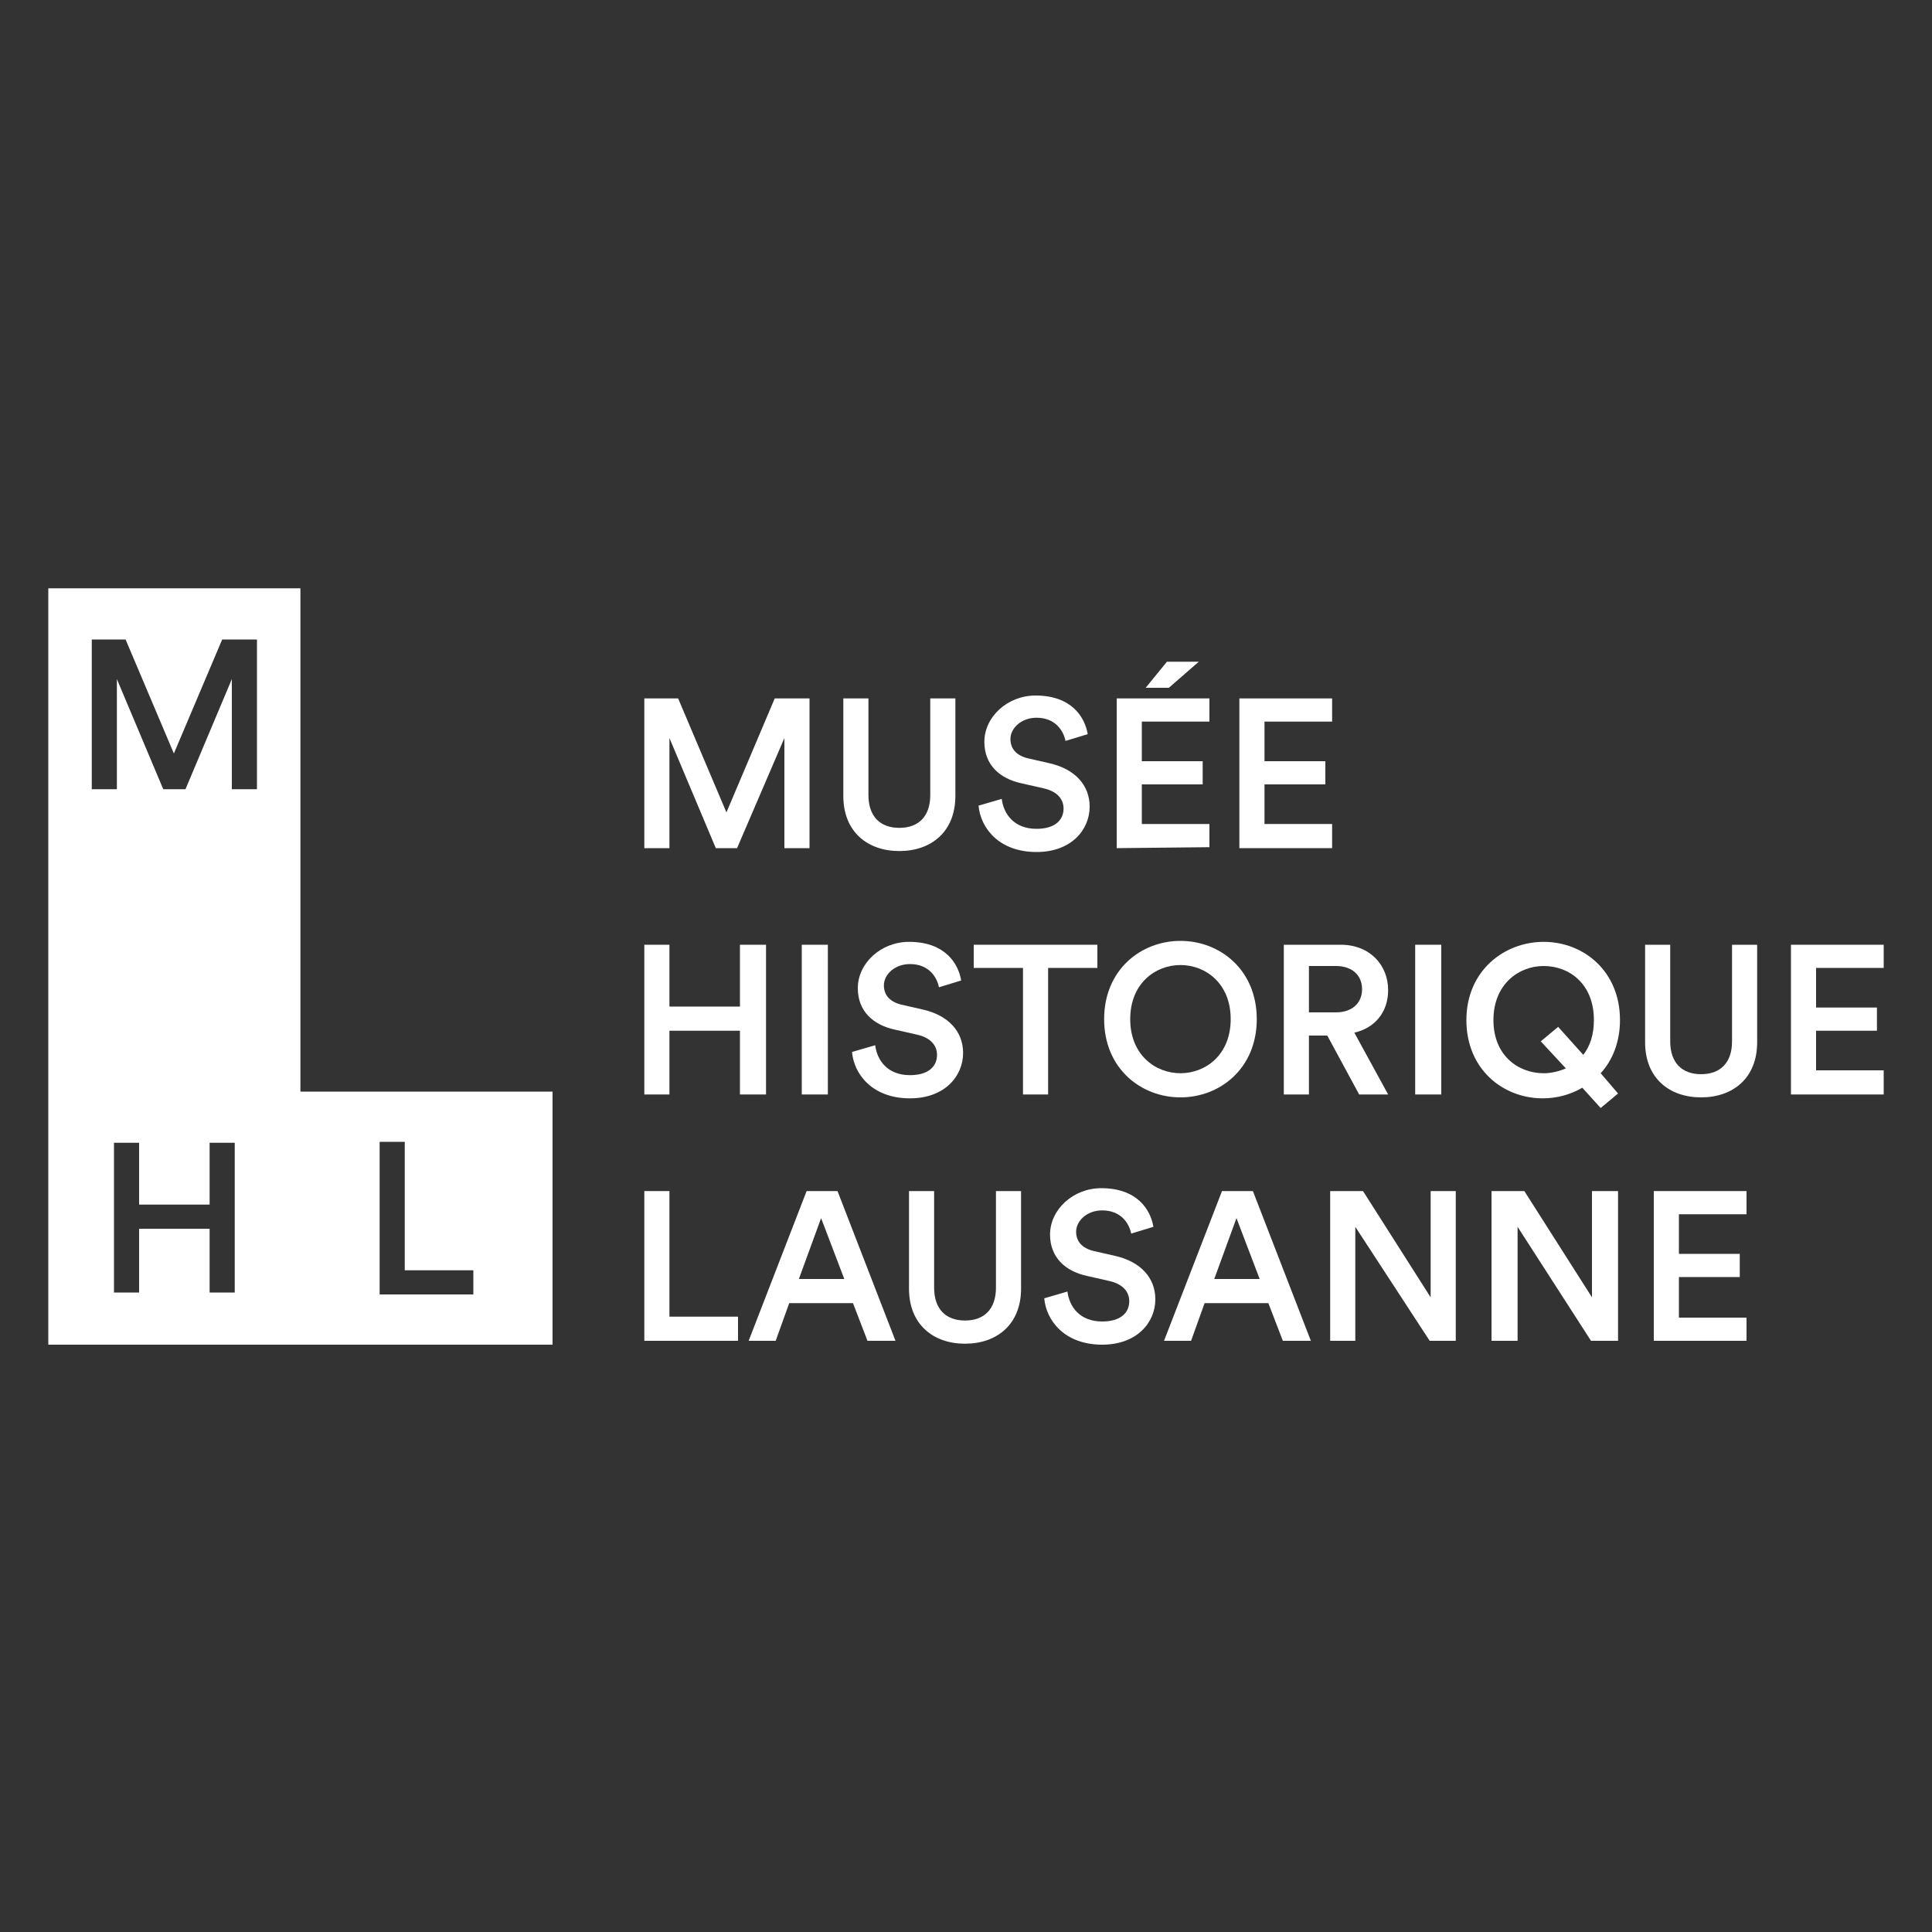
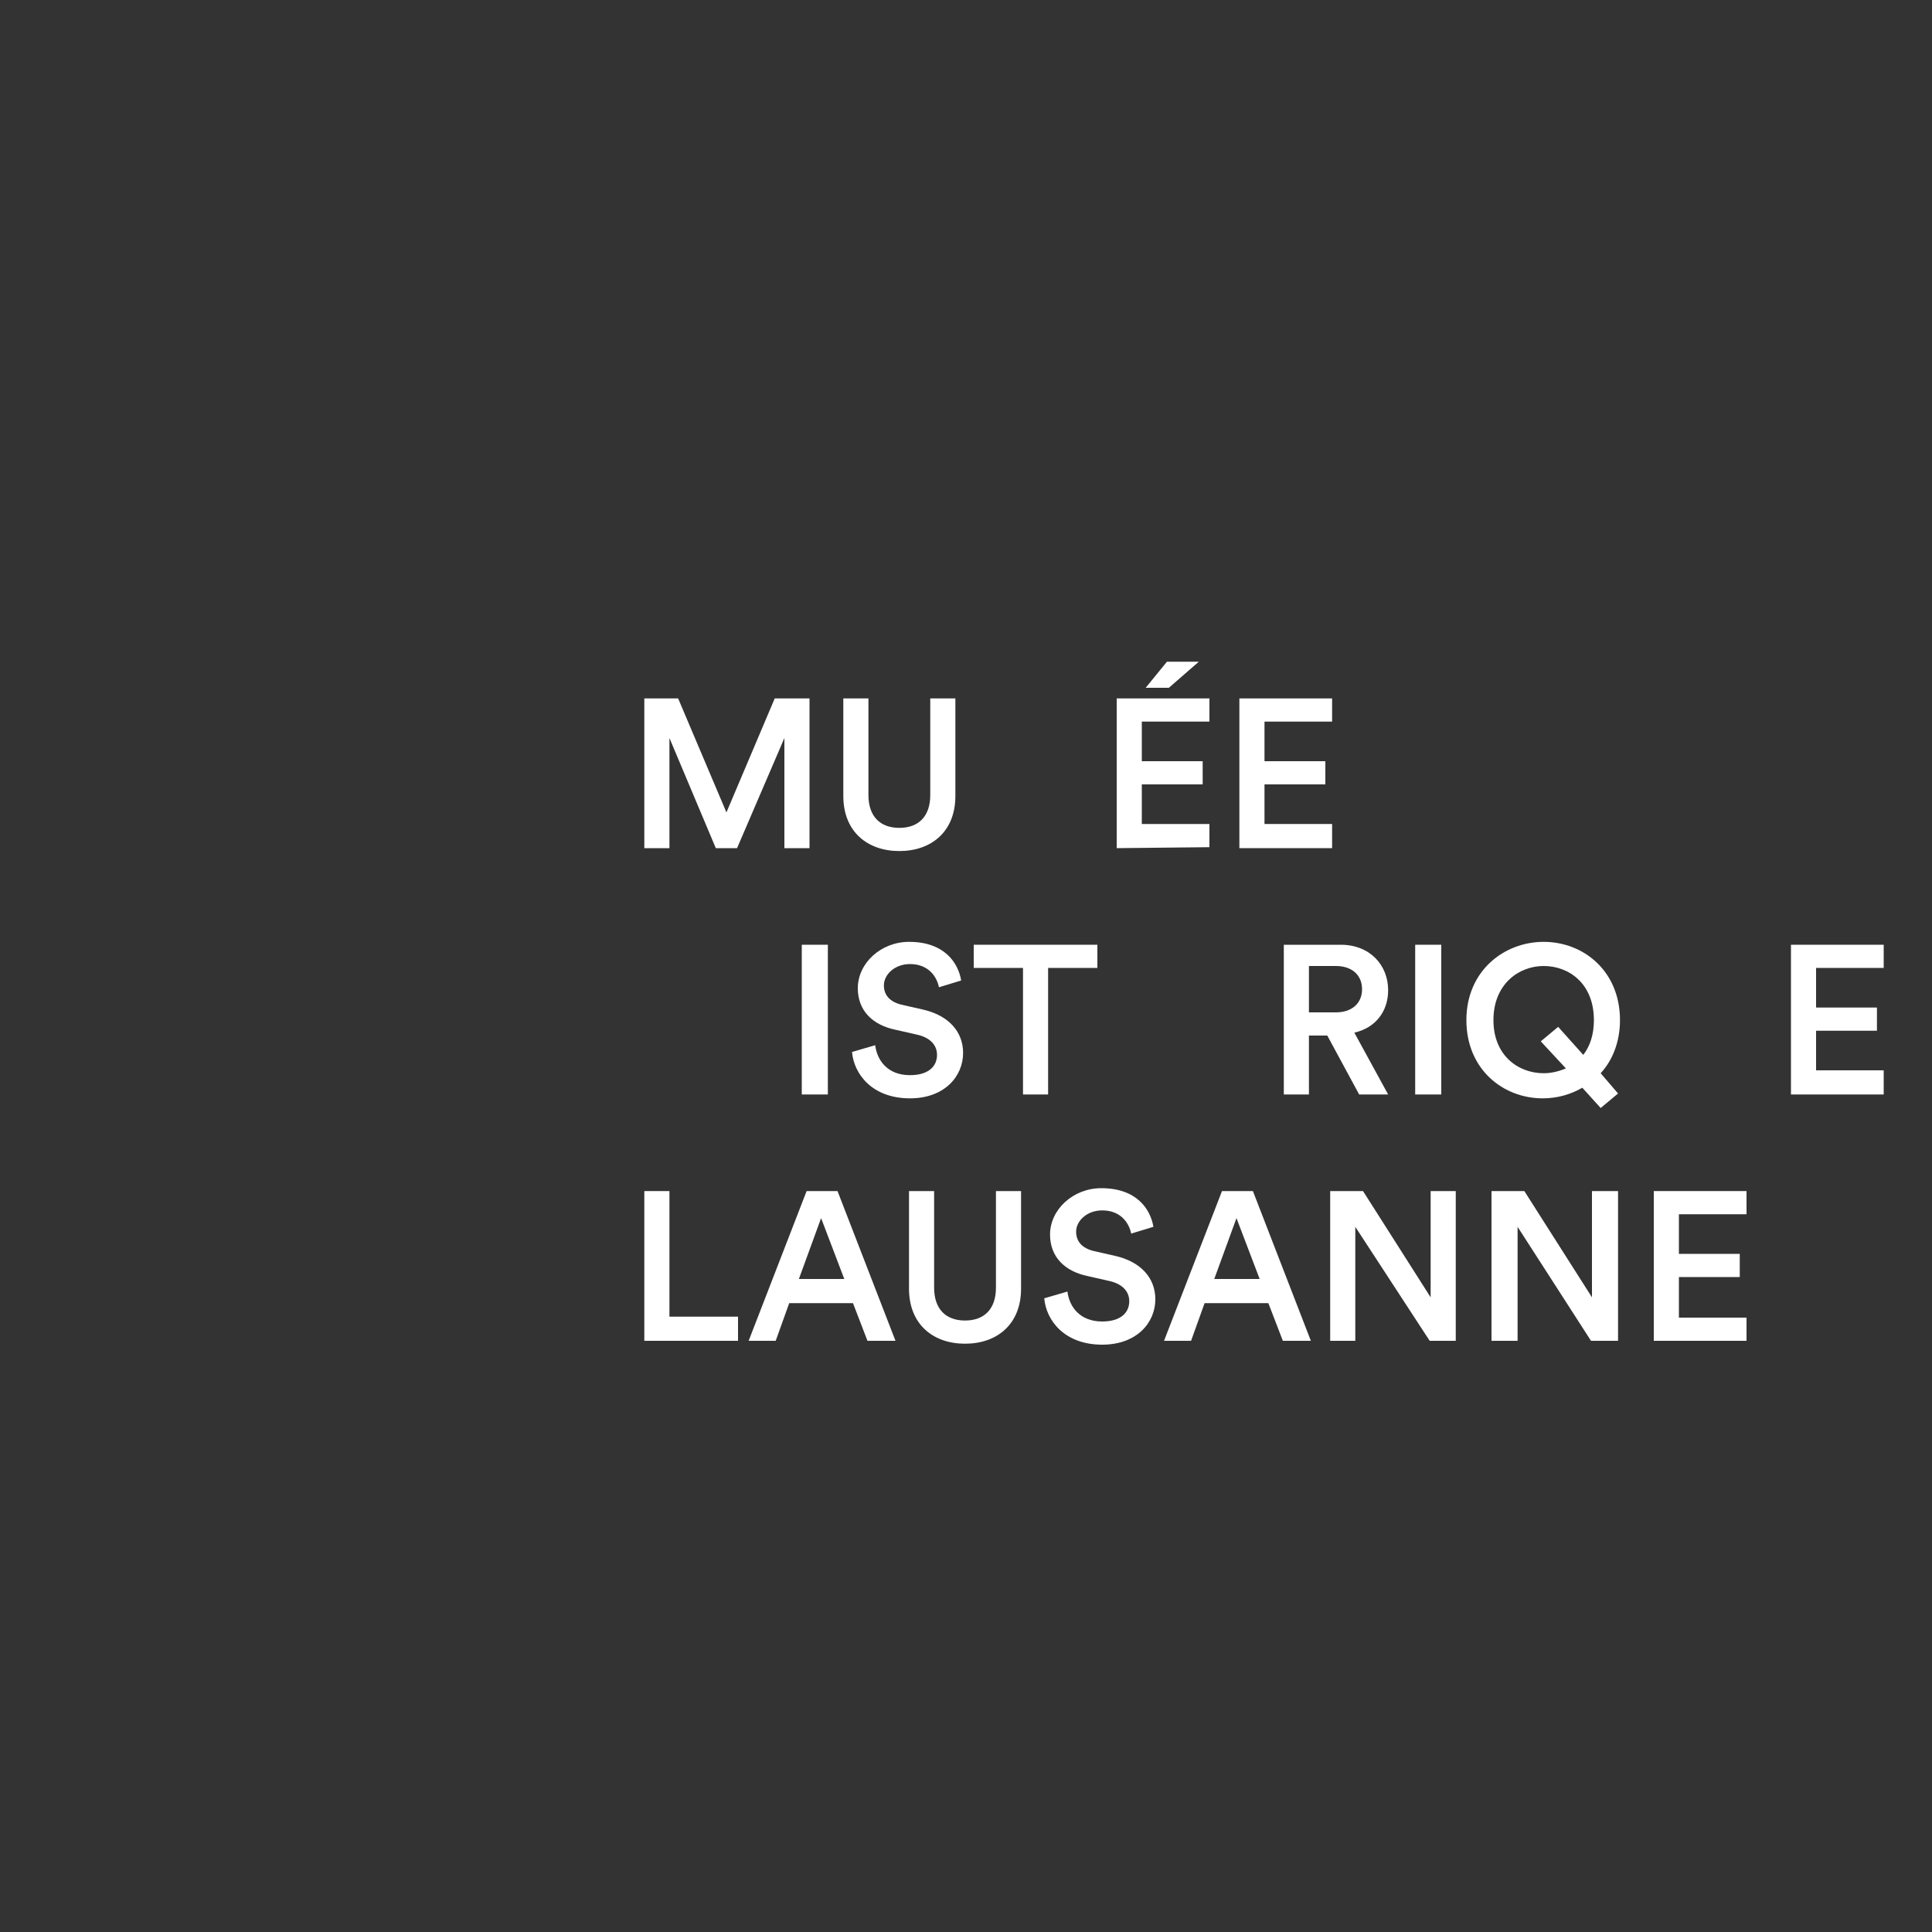
<svg xmlns="http://www.w3.org/2000/svg" version="1.1" id="Calque_1" x="0px" y="0px" viewBox="0 0 200 200" style="enable-background:new 0 0 200 200;" xml:space="preserve">
  <rect x="0" y="0" width="200" height="200" fill="#333333" stroke="none" />
  <style type="text/css"> .st0{fill:#FFFFFF;} </style>
-   <path class="st0" d="M21.7,124.7v-6.4h2.6v15.5h-2.6v-6.6h-7.3v6.6h-2.6v-15.5h2.6v6.4C14.4,124.7,21.7,124.7,21.7,124.7z M39.3,118.2h2.6v13.3H49v2.5h-9.7C39.3,134,39.3,118.2,39.3,118.2z M23,66.2h3.6v15.5H24V70.3l-4.8,11.4h-2.3l-4.8-11.4v11.4H9.5 V66.2H13L18,78L23,66.2L23,66.2z M5,60.9v78.3h52.2V113H31.1V60.9L5,60.9L5,60.9z" />
  <polygon class="st0" points="81.2,87.8 81.2,76.4 76.3,87.8 74.1,87.8 69.3,76.4 69.3,87.8 66.7,87.8 66.7,72.3 70.2,72.3 75.2,84.1 80.2,72.3 83.8,72.3 83.8,87.8 " />
  <path class="st0" d="M87.3,82.4V72.3h2.6v10c0,2.2,1.2,3.4,3.2,3.4s3.2-1.2,3.2-3.4v-10h2.6v10.1c0,3.7-2.5,5.7-5.8,5.7 S87.3,86.1,87.3,82.4" />
-   <path class="st0" d="M110.3,76.7c-0.2-1-1-2.4-3-2.4c-1.6,0-2.7,1.1-2.7,2.2c0,1,0.6,1.7,1.8,2l2.2,0.5c2.7,0.6,4.2,2.3,4.2,4.5 c0,2.4-1.9,4.7-5.5,4.7c-3.9,0-5.8-2.5-6-4.8l2.4-0.7c0.2,1.6,1.3,3.1,3.6,3.1c1.9,0,2.8-0.9,2.8-2.1c0-1-0.7-1.8-2.1-2.1l-2.2-0.5 c-2.4-0.5-3.9-2-3.9-4.3c0-2.6,2.4-4.8,5.3-4.8c3.7,0,5.1,2.2,5.4,4L110.3,76.7L110.3,76.7z" />
  <path class="st0" d="M115.6,87.8V72.3h9.6v2.4h-7v4.1h6.3v2.4h-6.3v4.1h7v2.4L115.6,87.8L115.6,87.8z M121,71.2h-2.4l2.2-2.7h3.3 L121,71.2L121,71.2z" />
  <polygon class="st0" points="128.3,87.8 128.3,72.3 137.9,72.3 137.9,74.7 130.9,74.7 130.9,78.8 137.2,78.8 137.2,81.2 130.9,81.2 130.9,85.3 137.9,85.3 137.9,87.8 " />
-   <polygon class="st0" points="76.6,113.3 76.6,106.7 69.3,106.7 69.3,113.3 66.7,113.3 66.7,97.8 69.3,97.8 69.3,104.2 76.6,104.2 76.6,97.8 79.3,97.8 79.3,113.3 " />
  <rect x="83" y="97.8" class="st0" width="2.7" height="15.5" />
  <path class="st0" d="M97.2,102.2c-0.2-1-1-2.4-3-2.4c-1.6,0-2.7,1.1-2.7,2.2c0,1,0.6,1.7,1.8,2l2.2,0.5c2.7,0.6,4.2,2.3,4.2,4.5 c0,2.4-1.9,4.7-5.5,4.7c-3.9,0-5.8-2.5-6-4.8l2.4-0.7c0.2,1.6,1.3,3.1,3.6,3.1c1.9,0,2.8-0.9,2.8-2.1c0-1-0.7-1.8-2.1-2.1l-2.2-0.5 c-2.4-0.5-3.9-2-3.9-4.3c0-2.6,2.4-4.8,5.3-4.8c3.7,0,5.1,2.2,5.4,4L97.2,102.2L97.2,102.2z" />
  <polygon class="st0" points="108.5,100.2 108.5,113.3 105.9,113.3 105.9,100.2 100.8,100.2 100.8,97.8 113.6,97.8 113.6,100.2 " />
-   <path class="st0" d="M122.2,111.1c2.6,0,5.2-1.9,5.2-5.6s-2.6-5.6-5.2-5.6s-5.2,1.9-5.2,5.6S119.6,111.1,122.2,111.1 M122.2,97.4 c4.1,0,7.9,3,7.9,8.1s-3.8,8.1-7.9,8.1s-7.9-3-7.9-8.1S118.1,97.4,122.2,97.4" />
  <path class="st0" d="M138.3,104.8c1.6,0,2.7-0.9,2.7-2.4s-1.1-2.4-2.7-2.4h-2.8v4.8H138.3z M137.4,107.2h-1.9v6.1h-2.6V97.8h5.9 c3,0,4.9,2.1,4.9,4.7c0,2.2-1.3,3.9-3.5,4.4l3.5,6.4h-3L137.4,107.2L137.4,107.2z" />
  <rect x="146.5" y="97.8" class="st0" width="2.7" height="15.5" />
  <path class="st0" d="M159.8,111.1c0.8,0,1.6-0.2,2.3-0.5l-2.6-2.8l1.8-1.5l2.6,2.9c0.7-0.9,1.1-2.1,1.1-3.6c0-3.8-2.6-5.6-5.2-5.6 s-5.2,1.9-5.2,5.6S157.2,111.1,159.8,111.1 M159.8,97.5c4.1,0,7.9,3,7.9,8.1c0,2.3-0.8,4.2-2,5.5l1.8,2.1l-1.8,1.5l-1.9-2.1 c-1.2,0.7-2.6,1.1-4.1,1.1c-4.1,0-7.9-3-7.9-8.1S155.7,97.5,159.8,97.5" />
-   <path class="st0" d="M170.3,107.9V97.8h2.6v10c0,2.2,1.2,3.4,3.2,3.4s3.2-1.2,3.2-3.4v-10h2.6v10.1c0,3.7-2.5,5.7-5.8,5.7 S170.3,111.6,170.3,107.9" />
  <polygon class="st0" points="185.4,97.8 185.4,113.3 195,113.3 195,110.8 188,110.8 188,106.7 194.3,106.7 194.3,104.3 188,104.3 188,100.2 195,100.2 195,97.8 " />
  <polygon class="st0" points="66.7,123.3 66.7,138.8 76.4,138.8 76.4,136.3 69.3,136.3 69.3,123.3 " />
  <path class="st0" d="M85,126.1l2.4,6.3h-4.7L85,126.1z M83.5,123.3l-6,15.5h2.8l1.4-3.9h6.6l1.5,3.9h2.9l-6-15.5L83.5,123.3 L83.5,123.3z" />
  <path class="st0" d="M94.1,133.4v-10.1h2.6v10c0,2.2,1.2,3.4,3.2,3.4s3.2-1.2,3.2-3.4v-10h2.6v10.1c0,3.7-2.5,5.7-5.8,5.7 S94.1,137.1,94.1,133.4" />
  <path class="st0" d="M117.1,127.7c-0.2-1-1-2.4-3-2.4c-1.6,0-2.7,1.1-2.7,2.2c0,1,0.6,1.7,1.8,2l2.2,0.5c2.7,0.6,4.2,2.3,4.2,4.5 c0,2.4-1.9,4.7-5.5,4.7c-3.9,0-5.8-2.5-6-4.8l2.4-0.7c0.2,1.6,1.3,3.1,3.6,3.1c1.9,0,2.8-0.9,2.8-2.1c0-1-0.7-1.8-2.1-2.1l-2.2-0.5 c-2.4-0.5-3.9-2-3.9-4.3c0-2.6,2.4-4.8,5.3-4.8c3.7,0,5.1,2.2,5.4,4L117.1,127.7L117.1,127.7z" />
  <path class="st0" d="M128,126.1l2.4,6.3h-4.7L128,126.1L128,126.1z M126.5,123.3l-6,15.5h2.8l1.4-3.9h6.6l1.5,3.9h2.9l-6-15.5 C129.6,123.3,126.5,123.3,126.5,123.3z" />
  <polygon class="st0" points="148.1,123.3 148.1,134.3 141.1,123.3 137.7,123.3 137.7,138.8 140.3,138.8 140.3,127 148,138.8 150.7,138.8 150.7,123.3 " />
  <polygon class="st0" points="164.8,123.3 164.8,134.3 157.8,123.3 154.4,123.3 154.4,138.8 157.1,138.8 157.1,127 164.7,138.8 167.5,138.8 167.5,123.3 " />
  <polygon class="st0" points="171.2,123.3 171.2,138.8 180.8,138.8 180.8,136.4 173.8,136.4 173.8,132.2 180.1,132.2 180.1,129.8 173.8,129.8 173.8,125.7 180.8,125.7 180.8,123.3 " />
</svg>